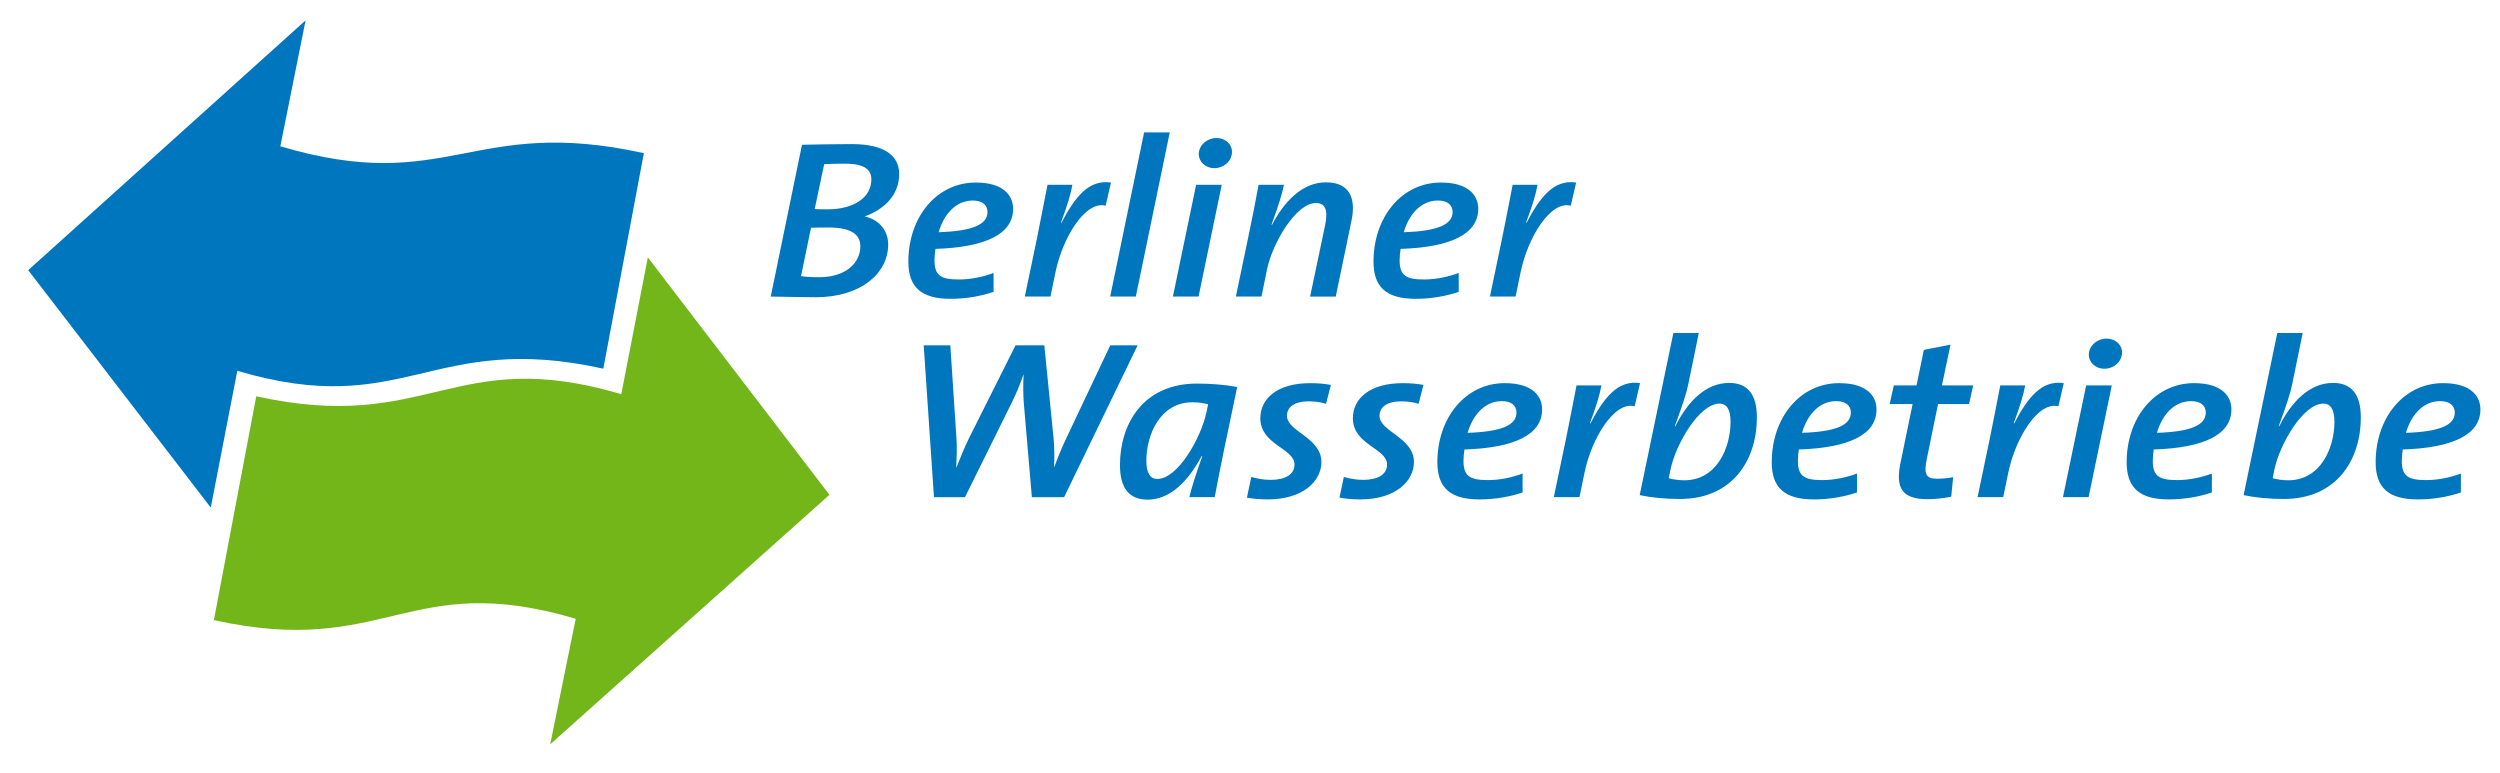
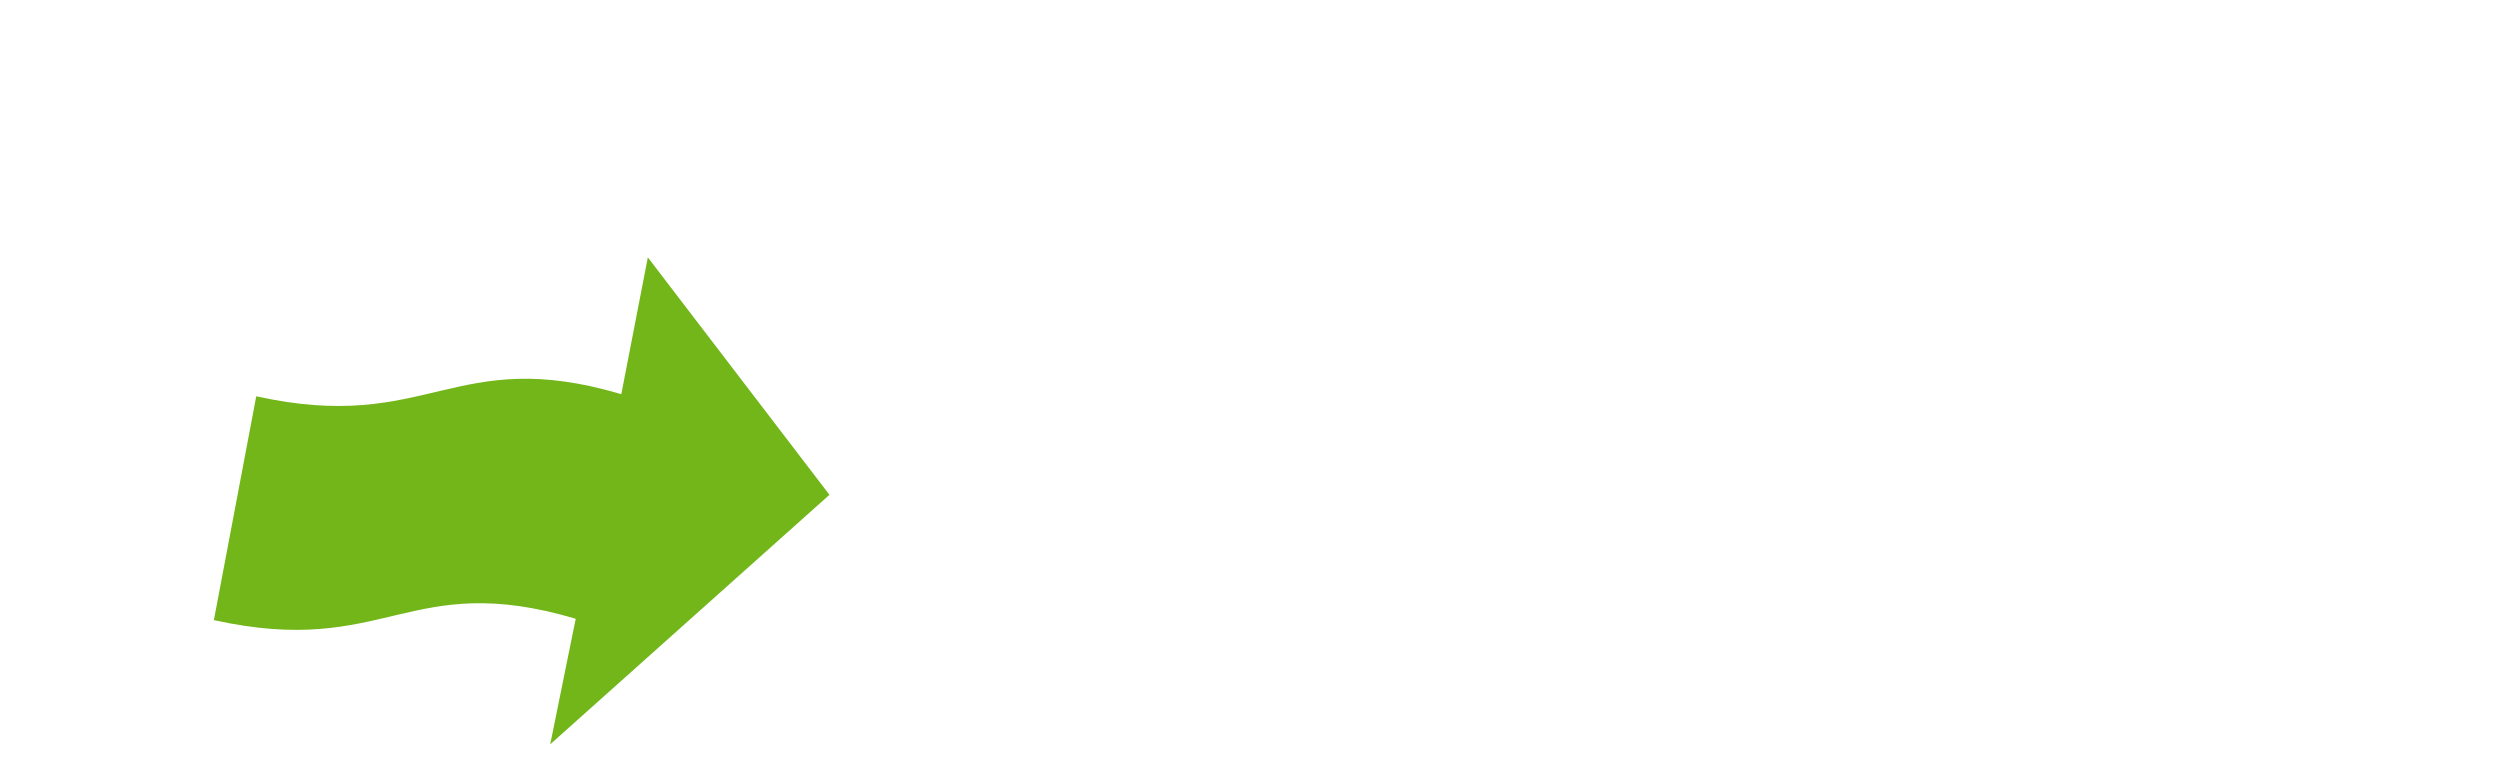
<svg xmlns="http://www.w3.org/2000/svg" version="1.0" width="576" height="178" viewBox="-0.499 -0.69 576 178" id="svg2" xml:space="preserve">
  <defs id="defs4">
	</defs>
  <g transform="matrix(0.983,0,0,0.943,6,4)" id="g6">
-     <path d="M 134.795,85.102 C 94.374,75.8 88.374,97.79 49.011,85.623 L 42.791,119.042 L 0,61.037 L 65.016,0 L 59.094,30.771 C 98.457,42.938 103.879,23.145 144.3,32.45 L 134.795,85.102 z" id="path8" style="fill:#0076be" />
-     <path d="M 53.449,91.852 C 93.871,101.157 99.646,79.166 139.012,91.336 L 145.232,57.911 L 187.802,115.919 L 122.351,176.88 L 128.329,146.206 C 88.966,134.036 83.941,155.845 43.519,146.54 L 53.449,91.852 z" id="path10" style="fill:#72b61a" />
-     <path d="M 242.799,116.499 L 235.245,116.499 L 233.358,93.583 C 233.184,91.33 233.184,88.966 233.298,86.604 L 233.241,86.604 C 232.497,88.913 231.583,91.166 230.496,93.471 L 219.564,116.498 L 212.295,116.498 L 209.89,79.405 L 216.129,79.405 L 217.56,101.99 C 217.731,104.46 217.617,106.824 217.503,109.244 L 217.56,109.244 C 218.476,106.88 219.391,104.46 220.479,102.154 L 231.411,79.405 L 238.164,79.405 L 240.339,102.207 C 240.51,104.296 240.566,106.713 240.453,109.133 L 240.51,109.133 C 241.31,106.824 242.111,104.791 243.087,102.594 L 253.616,79.406 L 260.028,79.406 L 242.799,116.499 z M 276.555,93.803 C 275.524,93.528 274.323,93.311 272.893,93.311 C 265.279,93.311 262.075,101.277 262.075,107.596 C 262.075,110.728 263.046,112.049 264.649,112.049 C 269.457,112.049 274.894,101.991 276.154,95.78 L 276.555,93.803 M 283.367,89.572 C 280.56,103.473 279.304,109.737 278.099,116.496 L 272.149,116.496 C 272.662,114.243 273.637,111.003 275.181,106.497 L 275.067,106.441 C 272.893,110.563 268.771,117.102 262.361,117.102 C 258.183,117.102 255.892,114.465 255.892,108.638 C 255.892,98.472 261.444,88.745 273.921,88.745 C 277.244,88.746 280.446,89.021 283.367,89.572 M 305.333,89.077 C 303.903,88.802 302.356,88.64 300.467,88.64 C 292.741,88.64 288.792,92.428 288.792,97.209 C 288.792,103.748 296.802,104.519 296.802,108.529 C 296.802,110.999 294.57,112.267 291.195,112.267 C 289.648,112.267 288.104,111.989 286.677,111.552 L 285.643,116.606 C 287.076,116.878 288.62,117.045 290.509,117.045 C 298.923,117.045 303.101,112.483 303.101,107.925 C 303.101,101.878 295.033,100.504 295.033,96.602 C 295.033,94.516 296.747,93.086 300.125,93.086 C 301.499,93.086 302.932,93.25 304.191,93.692 L 305.333,89.077 z M 327.025,89.077 C 325.592,88.802 324.048,88.64 322.156,88.64 C 314.433,88.64 310.481,92.428 310.481,97.209 C 310.481,103.748 318.494,104.519 318.494,108.529 C 318.494,110.999 316.262,112.267 312.887,112.267 C 311.343,112.267 309.793,111.989 308.364,111.552 L 307.336,116.606 C 308.769,116.878 310.31,117.045 312.202,117.045 C 320.613,117.045 324.794,112.483 324.794,107.925 C 324.794,101.878 316.723,100.504 316.723,96.602 C 316.723,94.516 318.437,93.086 321.818,93.086 C 323.189,93.086 324.622,93.25 325.879,93.692 L 327.025,89.077 z M 348.828,95.836 C 348.828,94.023 347.513,93.032 345.394,93.032 C 341.275,93.032 338.527,96.606 337.378,100.781 C 345.166,100.506 348.828,98.971 348.828,95.836 M 354.839,95.065 C 354.839,101.22 348.37,104.463 336.637,104.847 C 336.523,105.562 336.408,106.769 336.408,107.595 C 336.408,111.333 337.841,112.324 342.13,112.324 C 344.819,112.324 347.737,111.718 350.26,110.727 L 350.26,115.344 C 347.339,116.387 343.847,117.046 340.126,117.046 C 333.262,117.046 330.282,114.134 330.282,107.979 C 330.282,97.042 336.921,88.637 346.079,88.637 C 352.607,88.638 354.839,91.825 354.839,95.065 M 377.785,88.638 C 372.576,87.812 369.312,92.212 366.166,98.476 L 366.049,98.417 C 367.596,94.134 368.34,91.438 368.741,89.186 L 362.902,89.186 C 362.158,93.255 361.185,98.365 360.441,102.211 L 357.579,116.496 L 363.591,116.496 L 364.789,110.455 C 366.45,102.102 371.773,92.979 376.525,94.298 L 377.785,88.638 z M 399.001,98.089 C 399.001,94.957 398.022,93.636 396.423,93.636 C 391.612,93.636 386.119,103.694 384.915,109.793 L 384.517,111.879 C 385.604,112.157 386.749,112.374 388.179,112.374 C 395.791,112.374 399.001,104.408 399.001,98.089 M 405.177,97.046 C 405.177,107.212 399.628,116.939 387.148,116.939 C 383.603,116.939 380.509,116.608 377.706,116.001 L 385.604,76.383 L 391.56,76.383 L 389.096,88.913 C 388.642,91.166 387.892,93.583 385.95,99.132 L 386.064,99.188 C 388.923,93.144 393.218,88.583 398.656,88.583 C 402.892,88.582 405.177,91.219 405.177,97.046 M 427.203,95.836 C 427.203,94.023 425.888,93.032 423.769,93.032 C 419.647,93.032 416.902,96.606 415.756,100.781 C 423.541,100.506 427.203,98.971 427.203,95.836 M 433.214,95.065 C 433.214,101.22 426.745,104.463 415.012,104.847 C 414.898,105.562 414.786,106.769 414.786,107.595 C 414.786,111.333 416.216,112.324 420.508,112.324 C 423.195,112.324 426.115,111.718 428.635,110.727 L 428.635,115.344 C 425.717,116.387 422.225,117.046 418.504,117.046 C 411.637,117.046 408.657,114.134 408.657,107.979 C 408.657,97.042 415.296,88.637 424.454,88.637 C 430.982,88.638 433.214,91.825 433.214,95.065 M 455.873,89.188 L 448.549,89.188 L 450.553,79.242 L 444.313,80.505 L 442.596,89.189 L 437.27,89.189 L 436.297,93.748 L 441.676,93.748 L 438.875,107.925 C 437.56,114.3 439.218,116.992 445.168,116.992 C 446.832,116.992 448.947,116.772 450.723,116.388 L 451.18,111.607 C 450.093,111.827 448.948,111.991 447.401,111.991 C 444.829,111.991 444.255,110.948 444.999,107.157 L 447.636,93.748 L 454.902,93.748 L 455.873,89.188 z M 477.104,88.638 C 471.898,87.812 468.634,92.212 465.488,98.476 L 465.371,98.417 C 466.918,94.134 467.662,91.438 468.063,89.186 L 462.224,89.186 C 461.48,93.255 460.507,98.365 459.763,102.211 L 456.898,116.496 L 462.91,116.496 L 464.111,110.455 C 465.775,102.102 471.095,92.979 475.844,94.298 L 477.104,88.638 z M 482.922,116.496 L 476.913,116.496 L 482.351,89.188 L 488.363,89.188 L 482.922,116.496 z M 490.765,81.22 C 490.706,83.473 488.761,85.119 486.643,85.119 C 484.466,85.119 482.922,83.473 482.978,81.603 C 483.037,79.403 484.982,77.756 487.159,77.756 C 489.277,77.757 490.821,79.351 490.765,81.22 M 510.388,95.836 C 510.388,94.023 509.07,93.032 506.954,93.032 C 502.829,93.032 500.087,96.606 498.938,100.781 C 506.726,100.506 510.388,98.971 510.388,95.836 M 516.397,95.065 C 516.397,101.22 509.931,104.463 498.195,104.847 C 498.084,105.562 497.966,106.769 497.966,107.595 C 497.966,111.333 499.399,112.324 503.691,112.324 C 506.38,112.324 509.298,111.718 511.818,110.727 L 511.818,115.344 C 508.9,116.387 505.408,117.046 501.687,117.046 C 494.82,117.046 491.843,114.134 491.843,107.979 C 491.843,97.042 498.482,88.637 507.64,88.637 C 514.165,88.638 516.397,91.825 516.397,95.065 M 540.543,98.089 C 540.543,94.957 539.57,93.636 537.968,93.636 C 533.16,93.636 527.667,103.694 526.466,109.793 L 526.065,111.879 C 527.152,112.157 528.297,112.374 529.73,112.374 C 537.341,112.374 540.543,104.408 540.543,98.089 M 546.728,97.046 C 546.728,107.212 541.173,116.939 528.696,116.939 C 525.148,116.939 522.057,116.608 519.254,116.001 L 527.152,76.383 L 533.105,76.383 L 530.644,88.913 C 530.184,91.166 529.44,93.583 527.498,99.132 L 527.609,99.188 C 530.474,93.144 534.763,88.583 540.201,88.583 C 544.437,88.582 546.728,91.219 546.728,97.046 M 568.753,95.836 C 568.753,94.023 567.435,93.032 565.316,93.032 C 561.194,93.032 558.449,96.606 557.303,100.781 C 565.088,100.506 568.753,98.971 568.753,95.836 M 574.759,95.065 C 574.759,101.22 568.29,104.463 556.56,104.847 C 556.446,105.562 556.331,106.769 556.331,107.595 C 556.331,111.333 557.761,112.324 562.056,112.324 C 564.743,112.324 567.663,111.718 570.183,110.727 L 570.183,115.344 C 567.265,116.387 563.773,117.046 560.052,117.046 C 553.179,117.046 550.205,114.134 550.205,107.979 C 550.205,97.042 556.844,88.637 566.005,88.637 C 572.527,88.638 574.759,91.825 574.759,95.065 M 195.042,55.178 C 195.042,59.244 191.664,62.76 185.37,62.76 C 183.537,62.76 182.049,62.652 181.135,62.485 L 183.48,50.672 C 184.338,50.616 186.228,50.616 187.659,50.616 C 192.696,50.616 195.042,52.21 195.042,55.178 M 197.616,38.859 C 197.616,43.473 193.267,46.169 187.371,46.169 C 186.228,46.169 185.37,46.169 184.339,46.11 L 186.57,35.121 C 188.001,35.068 189.664,35.013 191.436,35.013 C 196.128,35.013 197.616,36.551 197.616,38.859 M 204.142,37.541 C 204.142,32.868 200.421,30.231 193.038,30.231 C 188.687,30.231 184.338,30.342 181.362,30.398 L 174.039,67.485 C 178.215,67.541 182.049,67.652 184.513,67.652 C 195.385,67.652 201.567,61.661 201.567,54.738 C 201.567,51.55 199.563,48.694 196.128,47.926 L 196.128,47.867 C 200.307,46.33 204.142,42.926 204.142,37.541 M 224.837,46.825 C 224.837,49.957 221.173,51.495 213.392,51.77 C 214.535,47.595 217.283,44.021 221.402,44.021 C 223.521,44.021 224.837,45.012 224.837,46.825 M 230.846,46.058 C 230.846,42.815 228.614,39.627 222.089,39.627 C 212.932,39.627 206.294,48.035 206.294,58.969 C 206.294,65.121 209.271,68.036 216.138,68.036 C 219.857,68.036 223.349,67.374 226.269,66.331 L 226.269,61.717 C 223.752,62.707 220.833,63.311 218.142,63.311 C 213.849,63.311 212.417,62.321 212.417,58.585 C 212.417,57.759 212.531,56.552 212.648,55.837 C 224.379,55.453 230.846,52.21 230.846,46.058 M 253.79,39.627 C 248.582,38.804 245.322,43.198 242.172,49.462 L 242.058,49.409 C 243.602,45.123 244.346,42.43 244.749,40.178 L 238.91,40.178 C 238.166,44.244 237.195,49.354 236.451,53.2 L 233.589,67.485 L 239.598,67.485 L 240.799,61.441 C 242.46,53.088 247.782,43.968 252.531,45.287 L 253.79,39.627 z M 267.564,27.375 L 261.555,27.375 L 253.598,67.485 L 259.607,67.485 L 267.564,27.375 z M 279.746,40.178 L 273.74,40.178 L 268.3,67.486 L 274.312,67.486 L 279.746,40.178 z M 282.148,32.212 C 282.207,30.343 280.663,28.749 278.544,28.749 C 276.37,28.749 274.425,30.398 274.366,32.596 C 274.31,34.465 275.854,36.112 278.028,36.112 C 280.144,36.111 282.092,34.465 282.148,32.212 M 310.185,48.806 C 311.269,43.254 309.555,39.575 304.176,39.575 C 298.451,39.575 294.218,44.576 291.529,49.961 L 291.412,49.902 C 293.246,44.793 293.99,41.881 294.333,40.181 L 288.383,40.181 C 287.75,43.861 286.833,48.639 285.916,53.201 L 283.057,67.486 L 289.066,67.486 L 290.326,61.003 C 291.586,54.408 297.193,44.629 301.772,44.629 C 304.004,44.629 304.749,46.275 303.949,50.181 L 300.457,67.487 L 306.466,67.487 L 310.185,48.806 z M 333.857,46.825 C 333.857,49.957 330.195,51.495 322.414,51.77 C 323.557,47.595 326.305,44.021 330.424,44.021 C 332.539,44.021 333.857,45.012 333.857,46.825 M 339.866,46.058 C 339.866,42.815 337.637,39.627 331.109,39.627 C 321.954,39.627 315.315,48.035 315.315,58.969 C 315.315,65.121 318.289,68.036 325.156,68.036 C 328.877,68.036 332.369,67.374 335.287,66.331 L 335.287,61.717 C 332.767,62.707 329.852,63.311 327.16,63.311 C 322.868,63.311 321.438,62.321 321.438,58.585 C 321.438,57.759 321.552,56.552 321.669,55.837 C 333.4,55.453 339.866,52.21 339.866,46.058 M 362.811,39.627 C 357.602,38.804 354.341,43.198 351.192,49.462 L 351.078,49.409 C 352.622,45.123 353.366,42.43 353.767,40.178 L 347.931,40.178 C 347.187,44.244 346.214,49.354 345.47,53.2 L 342.608,67.485 L 348.617,67.485 L 349.818,61.441 C 351.479,53.088 356.802,43.968 361.548,45.287 L 362.811,39.627 z" id="path12" style="fill:#0076be" />
+     <path d="M 53.449,91.852 C 93.871,101.157 99.646,79.166 139.012,91.336 L 145.232,57.911 L 187.802,115.919 L 122.351,176.88 L 128.329,146.206 C 88.966,134.036 83.941,155.845 43.519,146.54 z" id="path10" style="fill:#72b61a" />
  </g>
</svg>